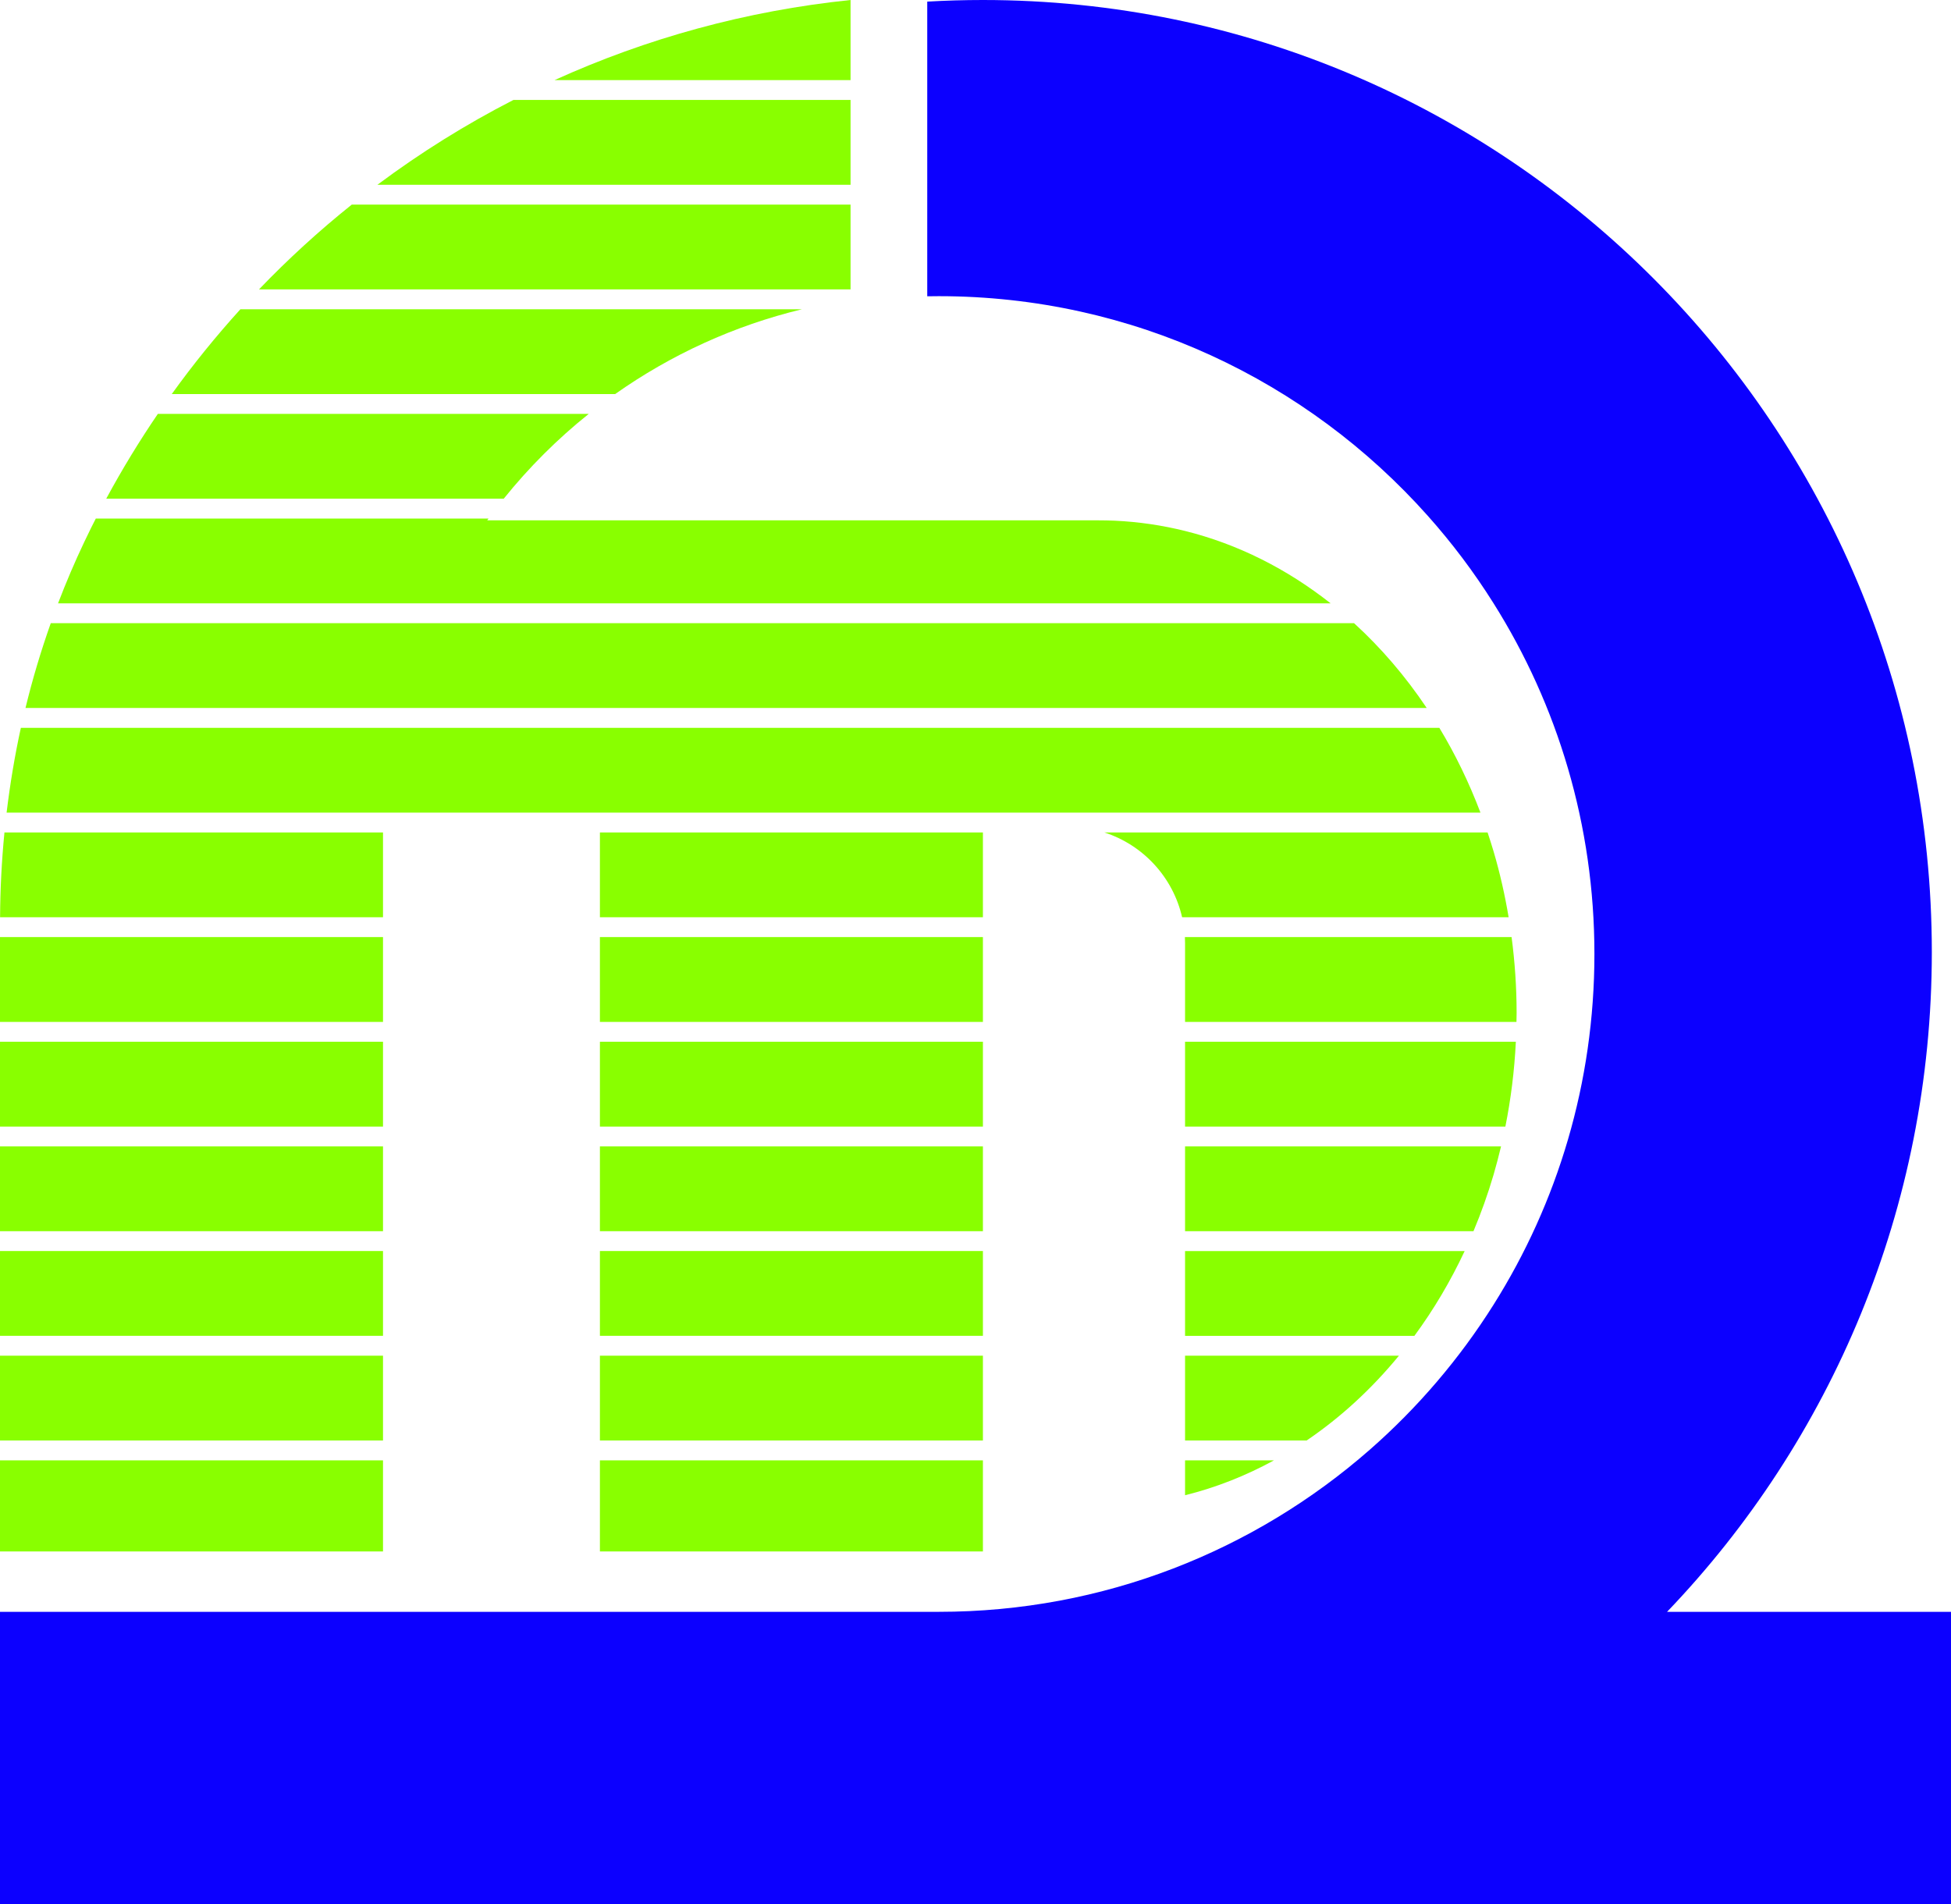
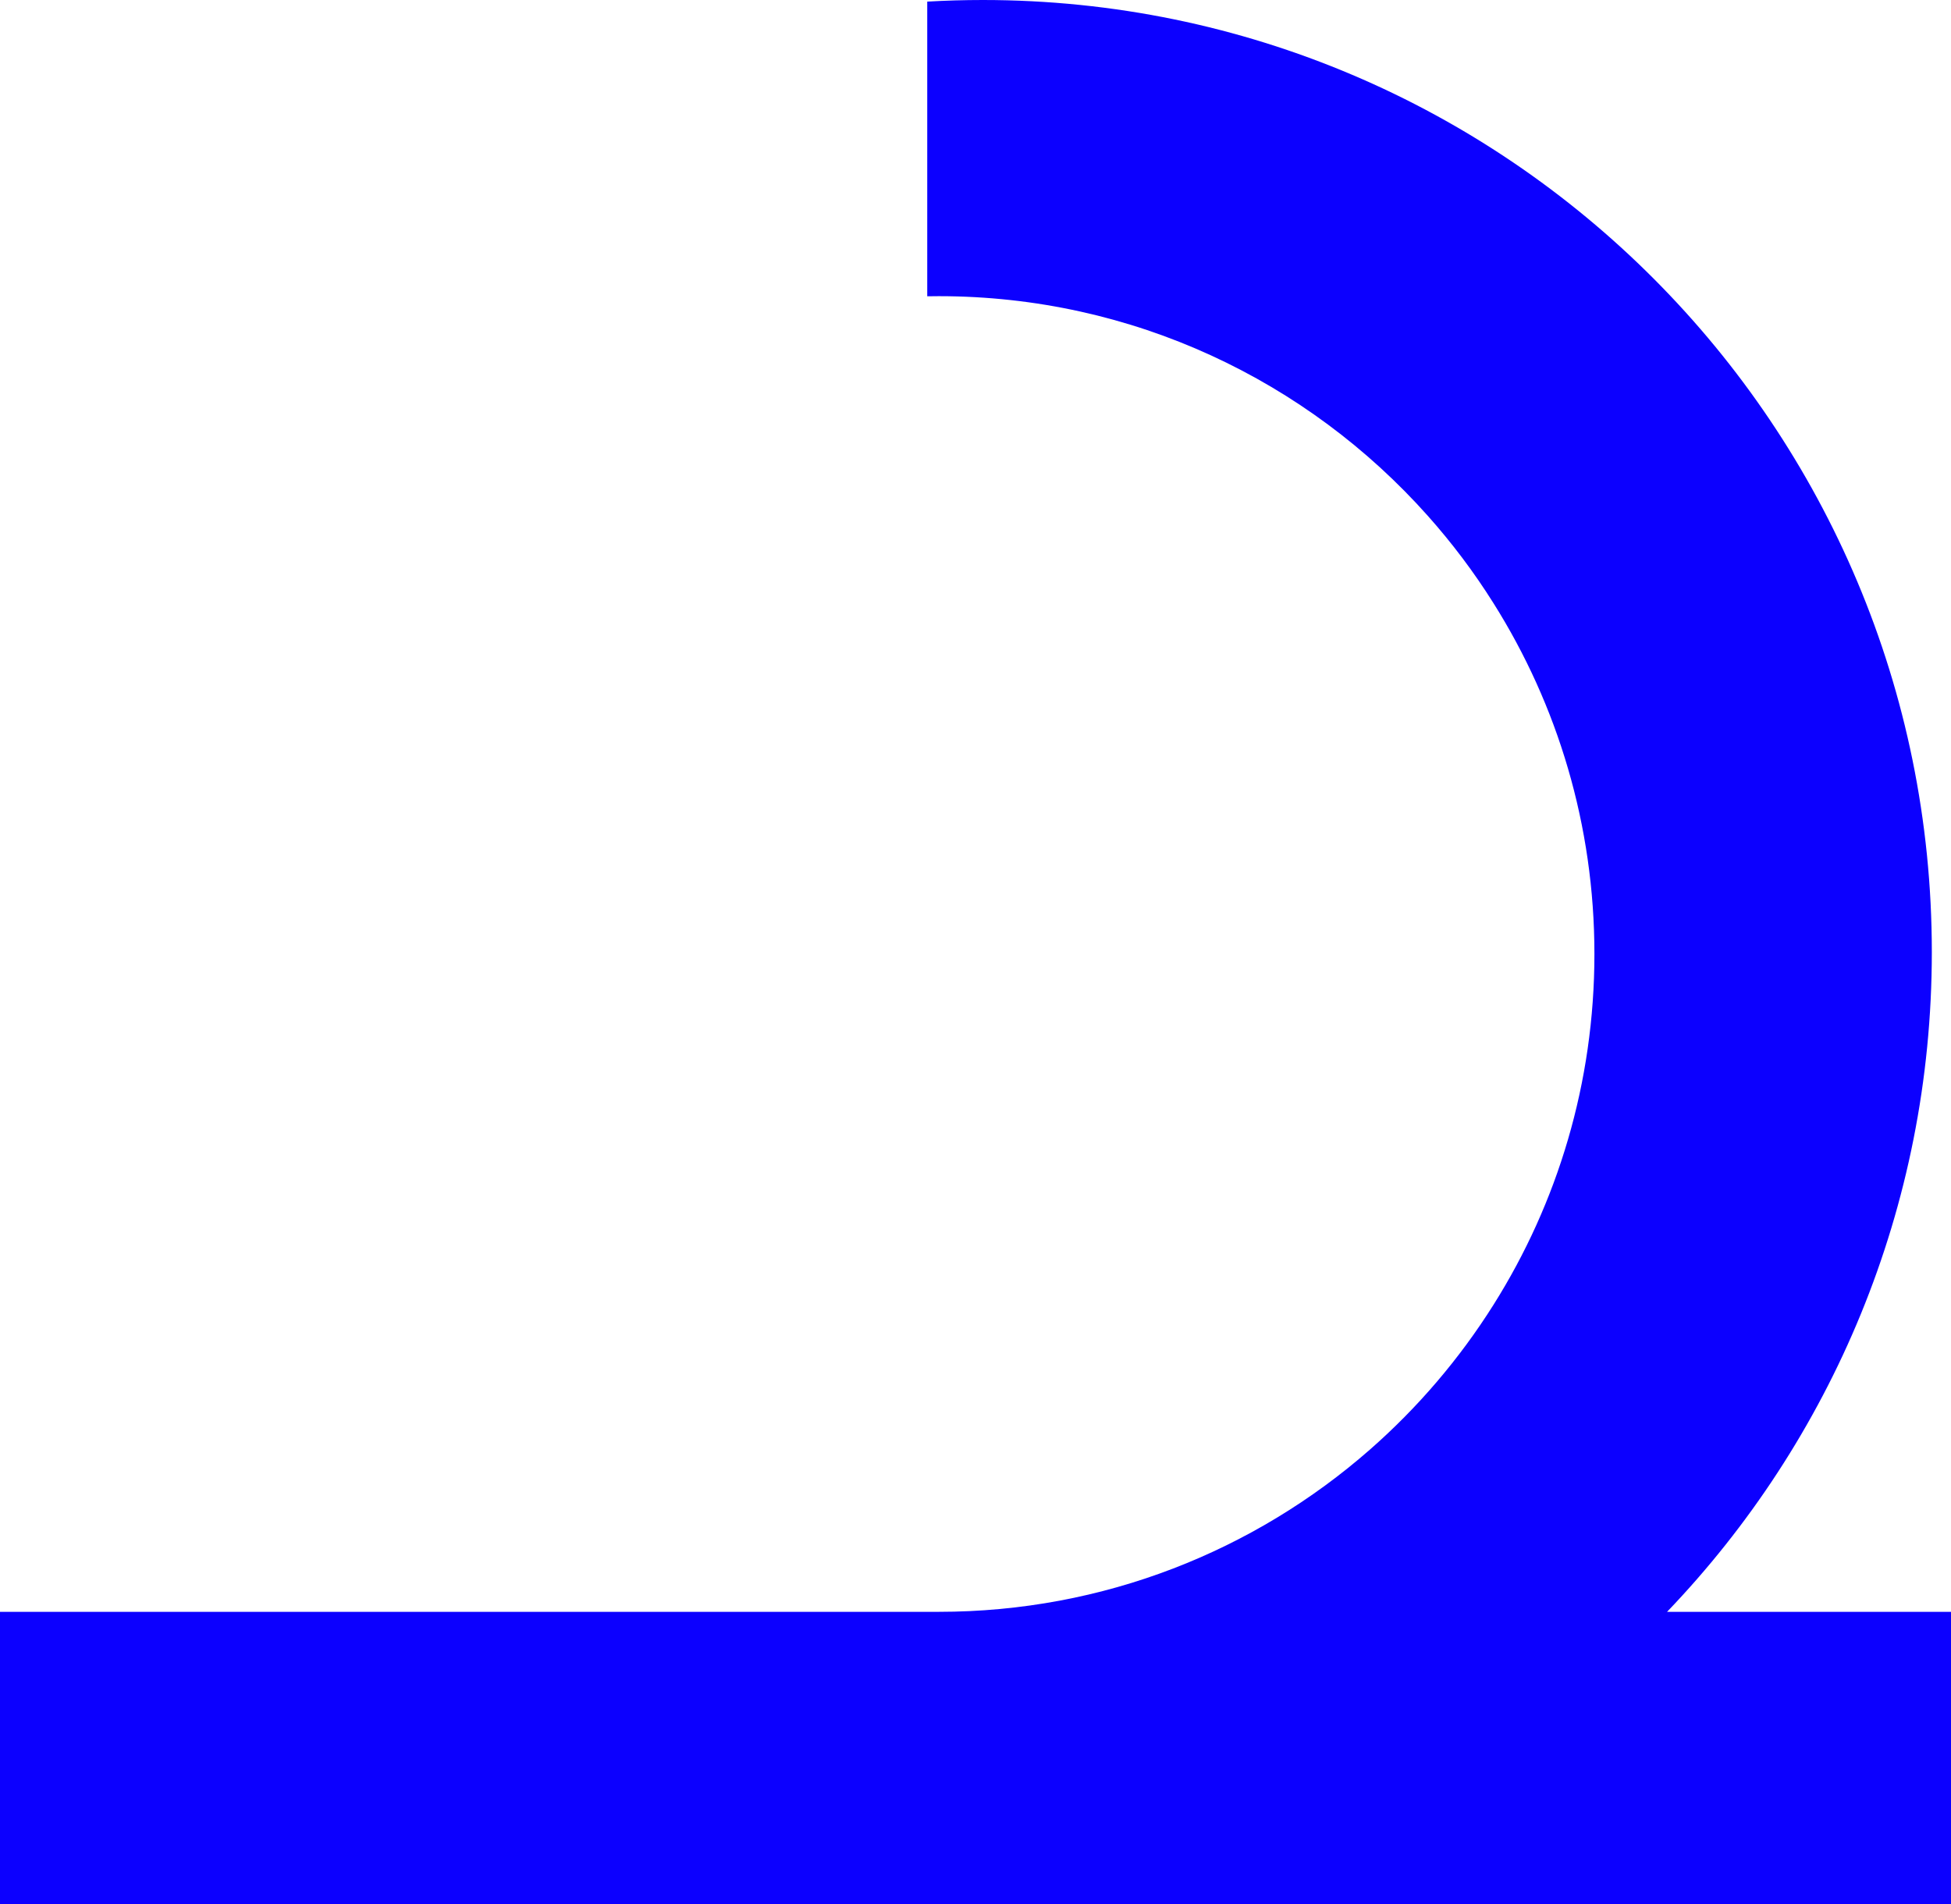
<svg xmlns="http://www.w3.org/2000/svg" version="1.1" id="Слой_1" x="0px" y="0px" viewBox="0 0 508.83 496.66" style="enable-background:new 0 0 508.83 496.66;" xml:space="preserve">
  <style type="text/css">
	.st0{fill:#0C00FF;}
	.st1{fill:#89FF00;}
</style>
  <g>
    <path class="st0" d="M508.83,420.41v76.25H0v-76.25h244.83c43.02,0,82.34-15.94,112.39-42.26c12.51-10.96,23.42-23.72,32.32-37.87   c16.66-26.47,26.29-57.83,26.29-91.45s-9.63-64.98-26.29-91.45c-5.09-8.11-10.85-15.76-17.2-22.88   c-31.31-35.14-76.84-57.25-127.51-57.25c-1,0-2,0.01-3,0.03V0.42c4.8-0.28,9.63-0.42,14.5-0.42c136.69,0,247.5,111.18,247.5,248.33   c0,66.79-26.29,127.45-69.05,172.08H508.83z" />
-     <path class="st1" d="M256.35,271.72v22.12h-99.89v-22.12H256.35z M309.07,353.6v22.12h31.71c8.89-6.03,16.99-13.49,24.07-22.12   H309.07z M256.35,348.42v-22.12h-99.89v22.12H256.35z M156.46,299.01v22.12h99.89v-22.12H156.46z M156.46,244.42v22.12h99.89   v-22.12H156.46z M156.46,217.13v22.12h99.89v-22.12H156.46z M0.02,239.25h99.87v-22.12H1.16C0.44,224.47,0.06,231.85,0.02,239.25z    M24.99,135.25c-0.41,0.8-0.82,1.6-1.22,2.41c-0.6,1.2-1.18,2.41-1.76,3.63c-2.51,5.27-4.79,10.64-6.87,16.08h331.89   c-11.33-8.94-24.16-15.45-37.96-18.88c-5.96-1.48-12.09-2.39-18.36-2.68c-1.42-0.06-2.85-0.09-4.29-0.09H127.06   c0.12-0.16,0.24-0.31,0.35-0.47H24.99z M41.17,107.95c-4.85,7.12-9.35,14.5-13.46,22.12h103.67c6.56-8.16,14-15.58,22.17-22.12   H41.17z M221.83,20.9V0c-27.28,2.82-53.25,10.02-77.21,20.9H221.83z M308.3,239.25h85.16c-0.98-5.85-2.28-11.58-3.91-17.12   c-0.5-1.68-1.03-3.35-1.58-5h-99.93C298.13,220.39,305.91,228.79,308.3,239.25z M309.07,246.04v20.5h86.43   c0.01-0.76,0.04-1.52,0.04-2.29c0-6.74-0.46-13.36-1.31-19.83h-85.2C309.05,244.96,309.07,245.5,309.07,246.04z M309.07,299.01   v22.12h75.22c2-4.76,3.76-9.69,5.25-14.76c0.71-2.42,1.34-4.88,1.94-7.36H309.07z M6.65,184.66h365.44   c-5.53-8.25-11.89-15.68-18.95-22.12H13.24C10.67,169.8,8.46,177.18,6.65,184.66z M99.89,348.42v-22.12H0v22.12H99.89z    M91.74,53.37c-8.55,6.84-16.63,14.23-24.2,22.12h154.29V53.37H91.74z M133.9,26.07c-12.46,6.39-24.32,13.8-35.46,22.12h123.39   V26.07H133.9z M99.89,266.54v-22.12H0v22.12H99.89z M62.7,80.66c-6.37,7.02-12.35,14.4-17.9,22.12h115.64   c14.49-10.23,30.96-17.83,48.73-22.12H62.7z M309.07,380.9v9.1c8.11-2.01,15.87-5.1,23.2-9.1H309.07z M0,380.9v23.76h99.89V380.9H0   z M156.46,380.9v23.76h99.89V380.9H156.46z M5.44,189.84c-1.6,7.3-2.82,14.69-3.72,22.12h384.39c-2.96-7.82-6.55-15.22-10.72-22.12   H5.44z M99.89,321.13v-22.12H0v22.12H99.89z M99.89,375.72V353.6H0v22.12H99.89z M99.89,293.84v-22.12H0v22.12H99.89z    M309.07,326.31v22.12h59.81c5-6.79,9.4-14.2,13.11-22.12H309.07z M256.35,353.6h-99.89v22.12h99.89V353.6z M309.07,271.72v22.12   h83.54c1.43-7.16,2.36-14.55,2.73-22.12H309.07z" />
  </g>
</svg>